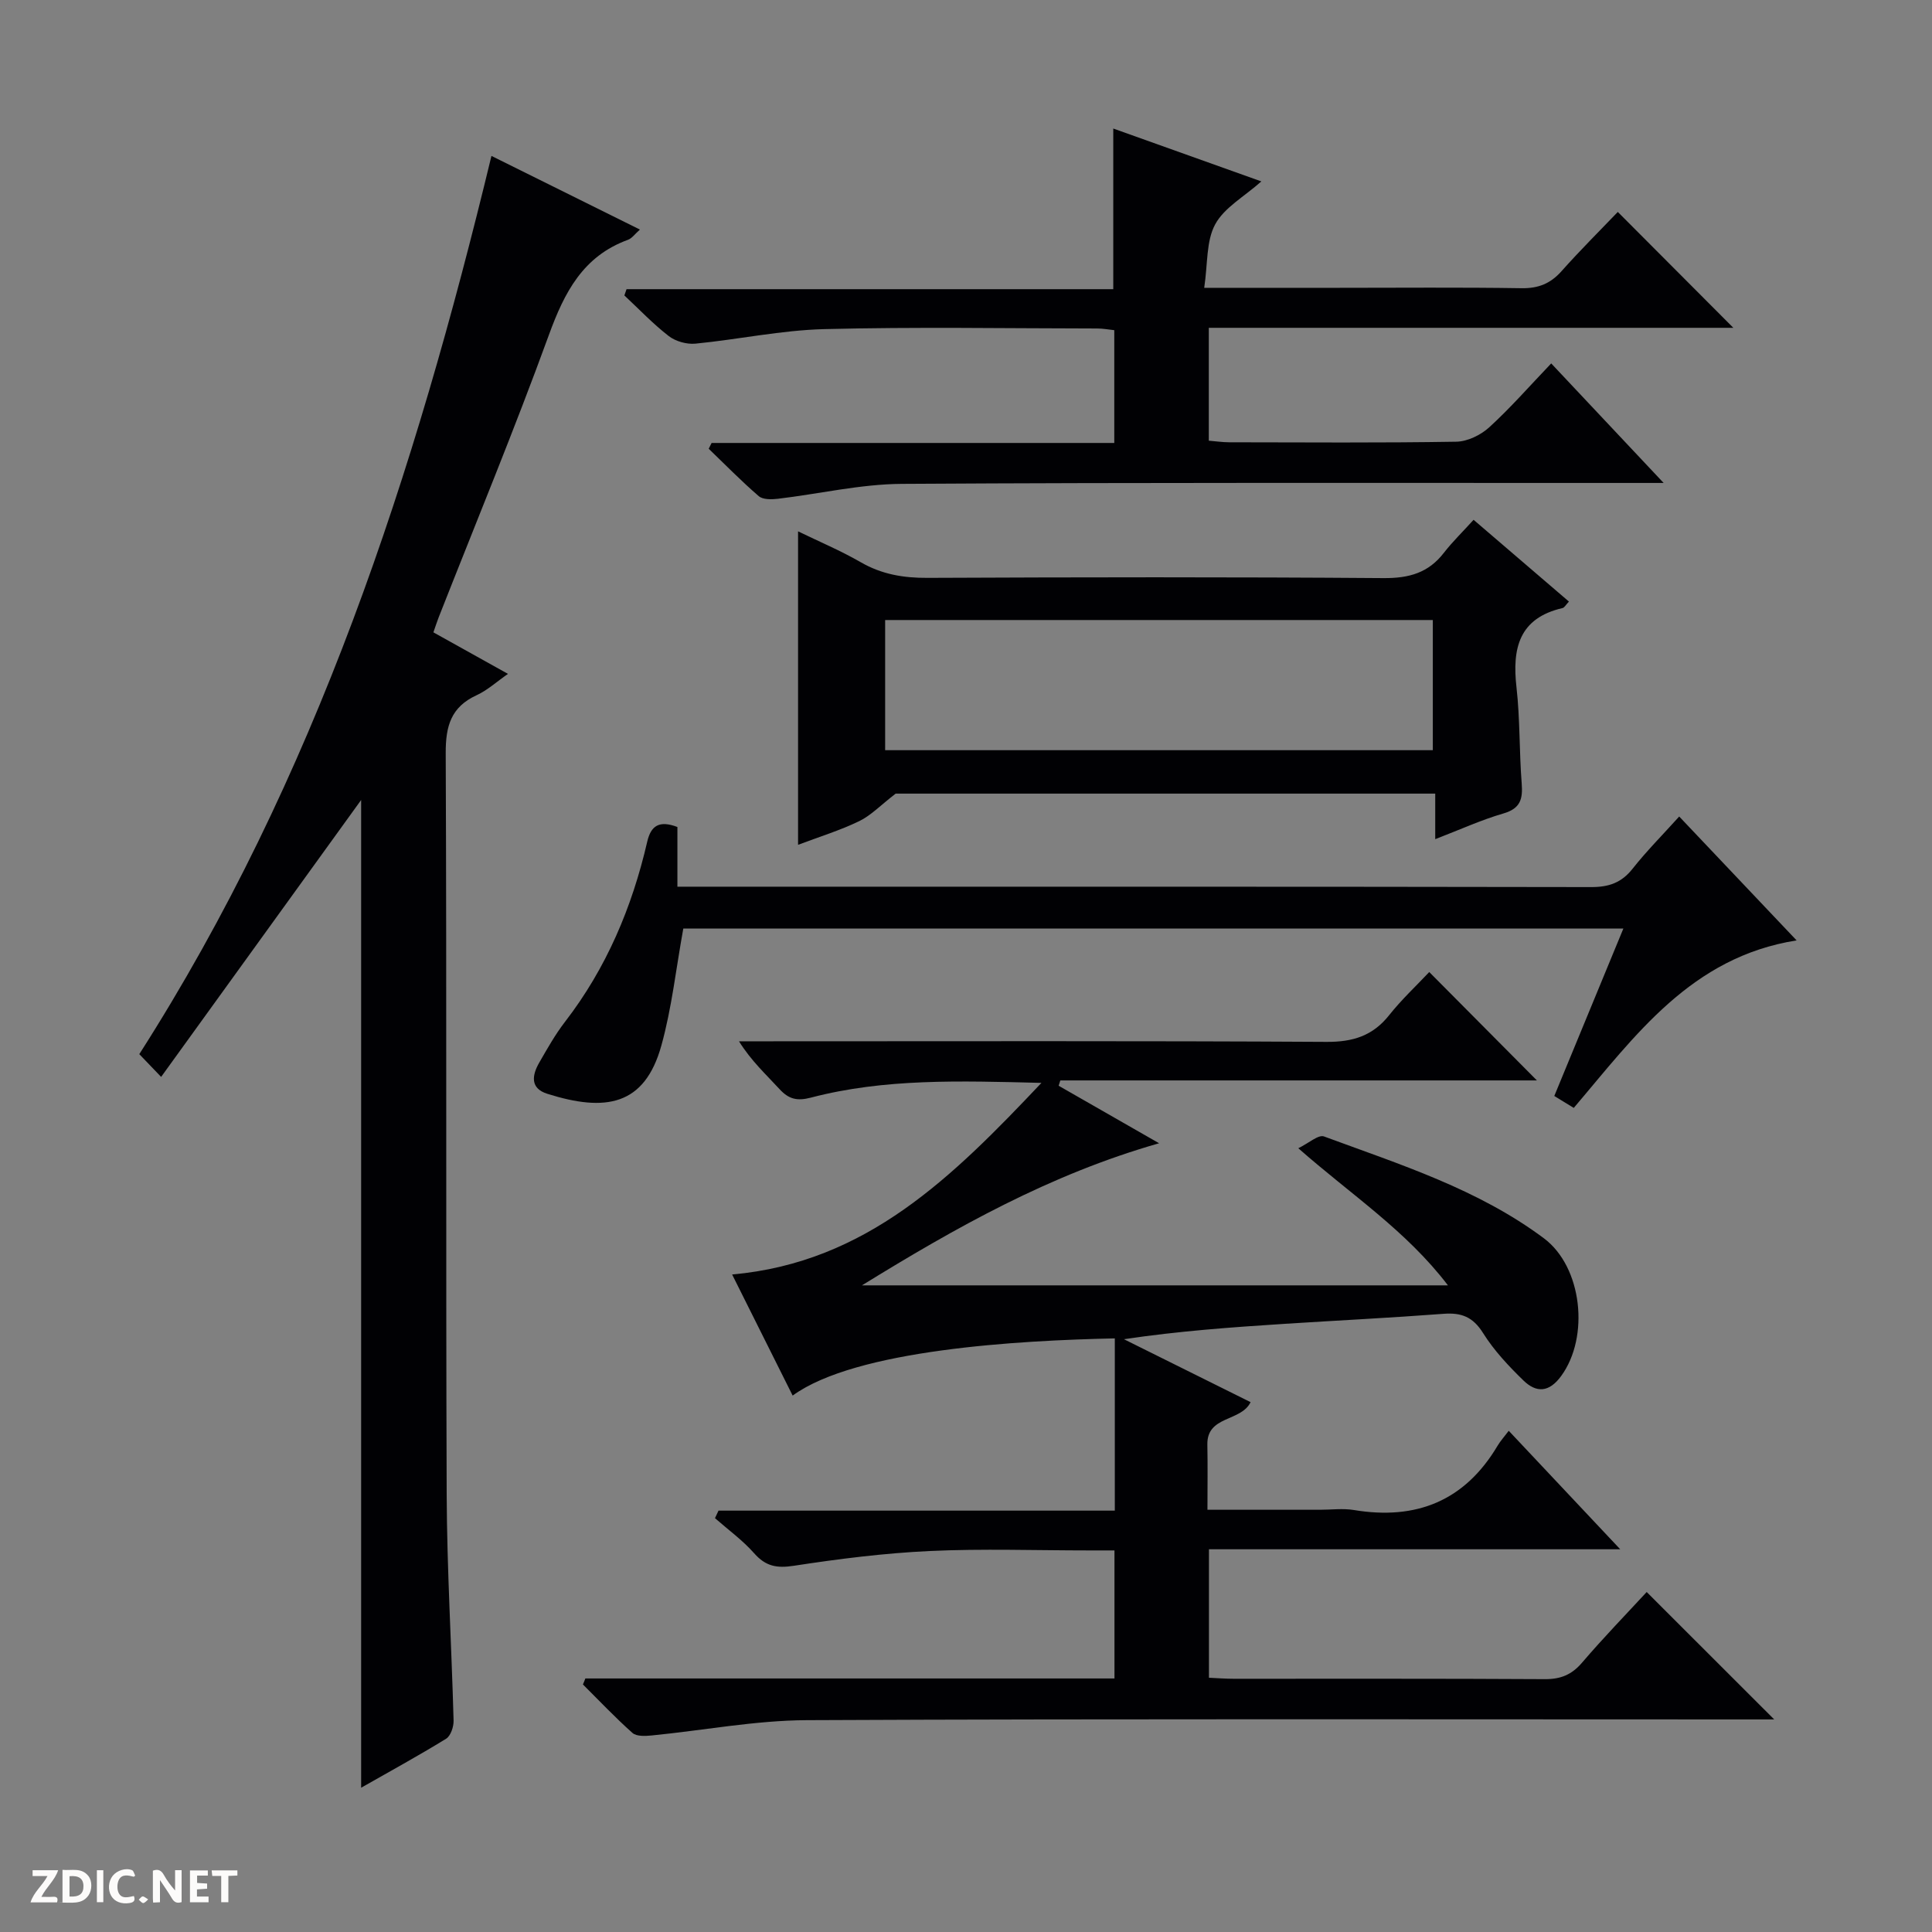
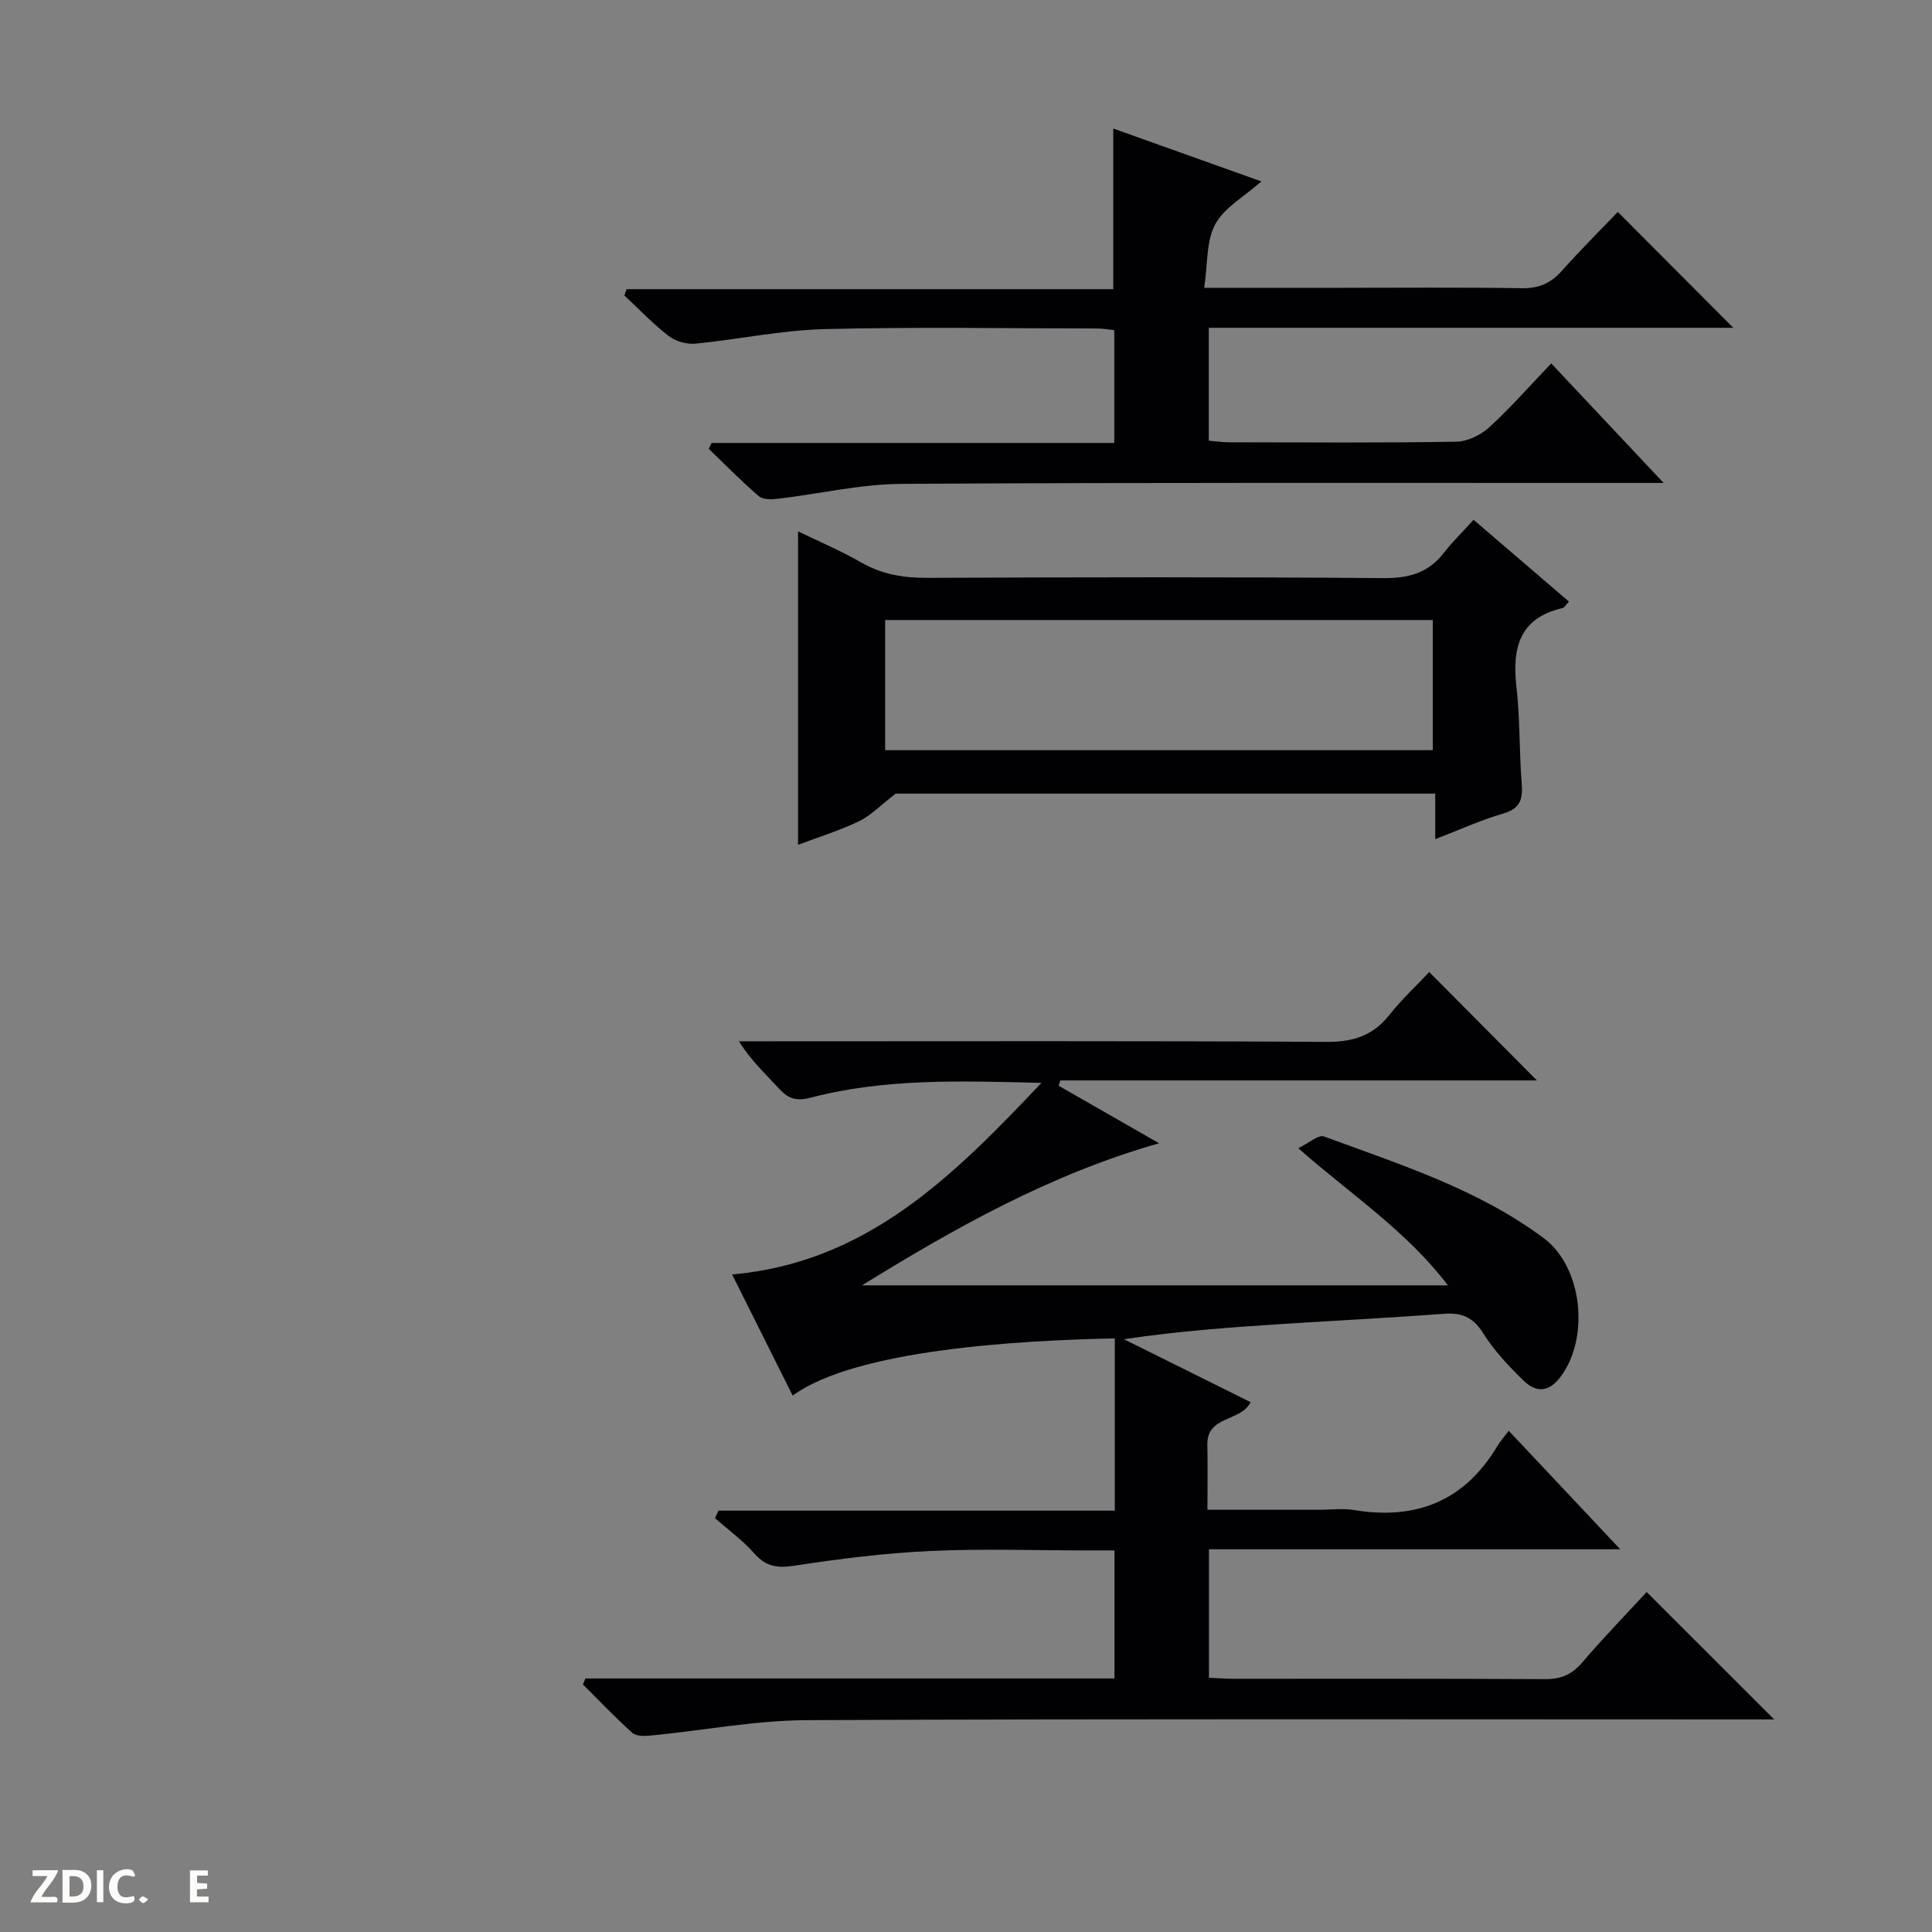
<svg xmlns="http://www.w3.org/2000/svg" enable-background="new 0 0 400 400" viewBox="0 0 400 400">
  <rect x="0" y="0" width="400" height="400" fill="#808080" stroke="none" />
  <g fill="#fcfbfa">
-     <path d="m37.59 393.81c-.92.31-1.52.05-2-.78-.7-1.2-1.52-2.34-2.47-3.78v4.59c-.55.03-.95.05-1.41.07-.03-.37-.06-.64-.06-.91 0-1.91 0-3.81 0-5.7 1.13-.41 1.77-.03 2.29.91.62 1.11 1.38 2.14 2.31 3.19v-4.2h1.35v6.61z" />
    <path d="m12.94 393.88v-6.75c1.9.19 3.93-.54 5.37 1.29.8 1.01.78 2.88.03 3.97-1.37 1.97-3.4 1.51-6.4 1.49m2.45-1.22c2.04.12 2.92-.58 2.89-2.21-.03-1.51-.98-2.19-2.89-2z" />
    <path d="m11.81 393.87h-5.49c.68-2.18 2.47-3.48 3.51-5.45h-3.08v-1.21h5.29c-.71 2.13-2.44 3.48-3.47 5.51.86 0 1.63.04 2.39-.01.79-.05 1.14.21.85 1.16" />
    <path d="m39.33 393.86v-6.61h3.7v1.07h-2.22v1.52c.68.04 1.34.09 2.07.13v1.07c-.72.05-1.38.09-2.1.14v1.48h2.4v1.19h-3.85z" />
    <path d="m27.71 388.56c-1.15-.3-2.46-.61-3.1.64-.37.73-.41 1.93-.06 2.67.63 1.35 1.99.93 3.17.68.35.94-.01 1.32-.93 1.46-1.62.25-3.05-.27-3.76-1.48-.73-1.24-.6-3.03.31-4.17.88-1.11 2.71-1.7 4-1.16.32.13.44.74.65 1.12-.1.08-.19.16-.28.24" />
-     <path d="m49.15 387.24v1.07c-.59.02-1.17.05-1.87.08v5.44h-1.48v-5.44h-1.85c-.05-.4-.08-.73-.13-1.15z" />
    <path d="m20.06 387.21h1.33v6.62h-1.33z" />
    <path d="m30.68 393.25c-.39.38-.8.79-1.05.76-.32-.05-.6-.45-.9-.7.26-.24.51-.64.8-.67.29-.04.62.3 1.15.61" />
  </g>
  <path d="m121.19 347.51h109.55c0-8.91 0-17.34 0-26.51-1.74 0-3.5 0-5.25 0-11 0-22.02-.39-32.99.12-9.42.44-18.84 1.63-28.16 3.06-3.53.54-5.81.11-8.19-2.58-2.39-2.71-5.39-4.88-8.12-7.28.24-.52.49-1.04.73-1.56h82.05c0-12.43 0-24.04 0-35.66-19.79.41-53.6 2.3-66.7 11.84-4.1-8.2-8.17-16.34-12.53-25.07 27.89-2.49 45.67-20.25 64.04-39.67-16.92-.42-32.48-.94-47.73 3.05-2.86.75-4.59.32-6.5-1.76-2.78-3.03-5.83-5.8-8.39-9.9h5.66c38.66 0 77.33-.11 115.99.12 5.46.03 9.56-1.25 12.96-5.53 2.58-3.25 5.65-6.11 8.3-8.93 7.67 7.72 14.93 15.03 22.29 22.44-32.66 0-65.66 0-98.67 0-.12.37-.23.73-.35 1.1 6.66 3.81 13.31 7.62 20.8 11.91-22.62 6.45-42.17 17.49-61.52 29.42h121.32c-8.65-11.35-19.99-18.71-30.98-28.39 2.18-1.06 4.16-2.87 5.32-2.44 15.73 5.81 31.86 10.88 45.52 21.08 7.96 5.94 9.49 20.42 3.59 28.51-2.52 3.46-5.16 3.51-7.81.94-3.08-2.99-6.11-6.22-8.37-9.83-2.09-3.34-4.48-4.26-8.17-3.98-10.94.83-21.9 1.37-32.85 2.07-10.95.71-21.9 1.48-33.33 3.19 8.71 4.33 17.43 8.66 26.22 13.03-1.97 4.09-9.07 2.74-8.95 8.8.09 4.3.02 8.6.02 13.48h23.31c2.33 0 4.72-.32 6.99.05 12.91 2.15 22.97-1.87 29.77-13.31.58-.98 1.37-1.84 2.31-3.09 7.84 8.33 15.12 16.06 23.08 24.53-28.84 0-56.84 0-85.15 0v26.6c1.77.08 3.41.21 5.04.21 21.5.01 43-.05 64.49.08 3.29.02 5.58-.91 7.73-3.43 4.43-5.18 9.19-10.08 13.37-14.61 8.79 8.78 17.56 17.55 26.4 26.38-.89 0-2.58 0-4.27 0-65.33 0-130.66-.15-195.98.15-10.72.05-21.44 2.12-32.16 3.17-1.32.13-3.13.22-3.97-.52-3.57-3.17-6.86-6.66-10.26-10.04.18-.4.34-.82.5-1.24z" fill="#010104" />
-   <path d="m74.77 165.63c-13.59 18.81-27.27 37.75-41.41 57.33-2.09-2.17-3.2-3.34-4.52-4.71 36.52-57.12 57.03-120.22 72.91-185.97 10.32 5.12 20.32 10.08 30.74 15.25-1.05.92-1.65 1.82-2.48 2.12-9.32 3.4-13.16 10.89-16.37 19.7-7.16 19.66-15.17 39.02-22.83 58.5-.35.9-.64 1.82-1.08 3.07 5.06 2.82 9.96 5.55 15.44 8.6-2.32 1.61-4.24 3.38-6.5 4.42-5.3 2.44-6.41 6.38-6.39 11.98.22 51.15.01 102.31.2 153.46.06 15.62 1.01 31.24 1.43 46.86.03 1.27-.6 3.16-1.55 3.75-5.76 3.54-11.7 6.79-17.59 10.14 0-68.53 0-136.6 0-204.5z" fill="#010104" />
  <path d="m249.32 59.59h27.74c12.66 0 25.33-.12 37.99.08 3.48.05 5.97-.97 8.25-3.53 3.86-4.34 7.99-8.44 11.65-12.26 8.3 8.33 16.12 16.17 23.92 23.99-35.69 0-72.02 0-108.6 0v23.37c1.4.11 2.83.33 4.25.33 15.66.02 31.33.14 46.99-.12 2.32-.04 5.07-1.38 6.83-2.99 4.41-4.03 8.36-8.55 12.82-13.22 7.85 8.34 15.18 16.14 23.28 24.75-2.76 0-4.51 0-6.26 0-50.49.02-100.98-.12-151.47.19-8.56.05-17.11 2.08-25.68 3.09-1.3.15-3.08.19-3.94-.55-3.6-3.1-6.93-6.51-10.36-9.81.2-.4.4-.8.6-1.2h83.37c0-8.04 0-15.47 0-23.35-1.06-.11-2.31-.35-3.57-.35-18.83-.02-37.67-.35-56.49.13-8.91.23-17.76 2.14-26.67 3.01-1.79.17-4.08-.47-5.5-1.56-3.28-2.54-6.16-5.58-9.2-8.42.15-.43.3-.87.45-1.3h100.77c0-11.41 0-21.98 0-33.26 9.93 3.55 19.83 7.08 30.66 10.95-3.57 3.17-7.68 5.42-9.56 8.89-1.88 3.46-1.52 8.13-2.27 13.14z" fill="#010104" />
  <path d="m305.09 107.62c6.87 5.89 13.26 11.37 19.74 16.93-.65.68-.93 1.25-1.32 1.34-9.03 2.09-10.45 8.34-9.54 16.39.75 6.59.56 13.28 1.08 19.91.25 3.21-.23 5.2-3.79 6.23-4.58 1.33-8.96 3.34-14.11 5.32 0-3.41 0-6.26 0-9.43-38.13 0-75.7 0-111.71 0-3.15 2.43-5.13 4.53-7.55 5.7-4 1.93-8.29 3.25-12.66 4.9 0-21.62 0-42.93 0-64.9 4.32 2.1 8.81 3.99 12.99 6.4 4.35 2.51 8.84 3.26 13.81 3.23 31.47-.14 62.95-.19 94.42.05 5.27.04 9.31-1.08 12.53-5.29 1.83-2.34 4-4.44 6.11-6.78zm-8.44 47.7c0-9.34 0-18.11 0-26.95-38 0-75.7 0-113.39 0v26.95z" fill="#010104" />
-   <path d="m325.83 229.38c-1.42-.87-2.51-1.54-4.03-2.47 4.75-11.5 9.46-22.91 14.3-34.66-65.43 0-130.29 0-194.63 0-1.51 8.3-2.38 16.42-4.53 24.18-3.48 12.57-11.64 13.81-23.62 10.03-3.6-1.13-3.18-3.84-1.68-6.45 1.66-2.88 3.3-5.81 5.32-8.43 8.59-11.13 13.9-23.73 17.04-37.31.77-3.32 2.47-4.48 6.25-3.05v12.36h6.31c60.96 0 121.92-.03 182.88.08 3.66.01 6.28-.9 8.57-3.8 2.88-3.65 6.18-6.96 9.65-10.81 7.97 8.41 15.81 16.68 24.31 25.65-21.86 3.45-33.43 19.75-46.14 34.68z" fill="#010104" />
</svg>